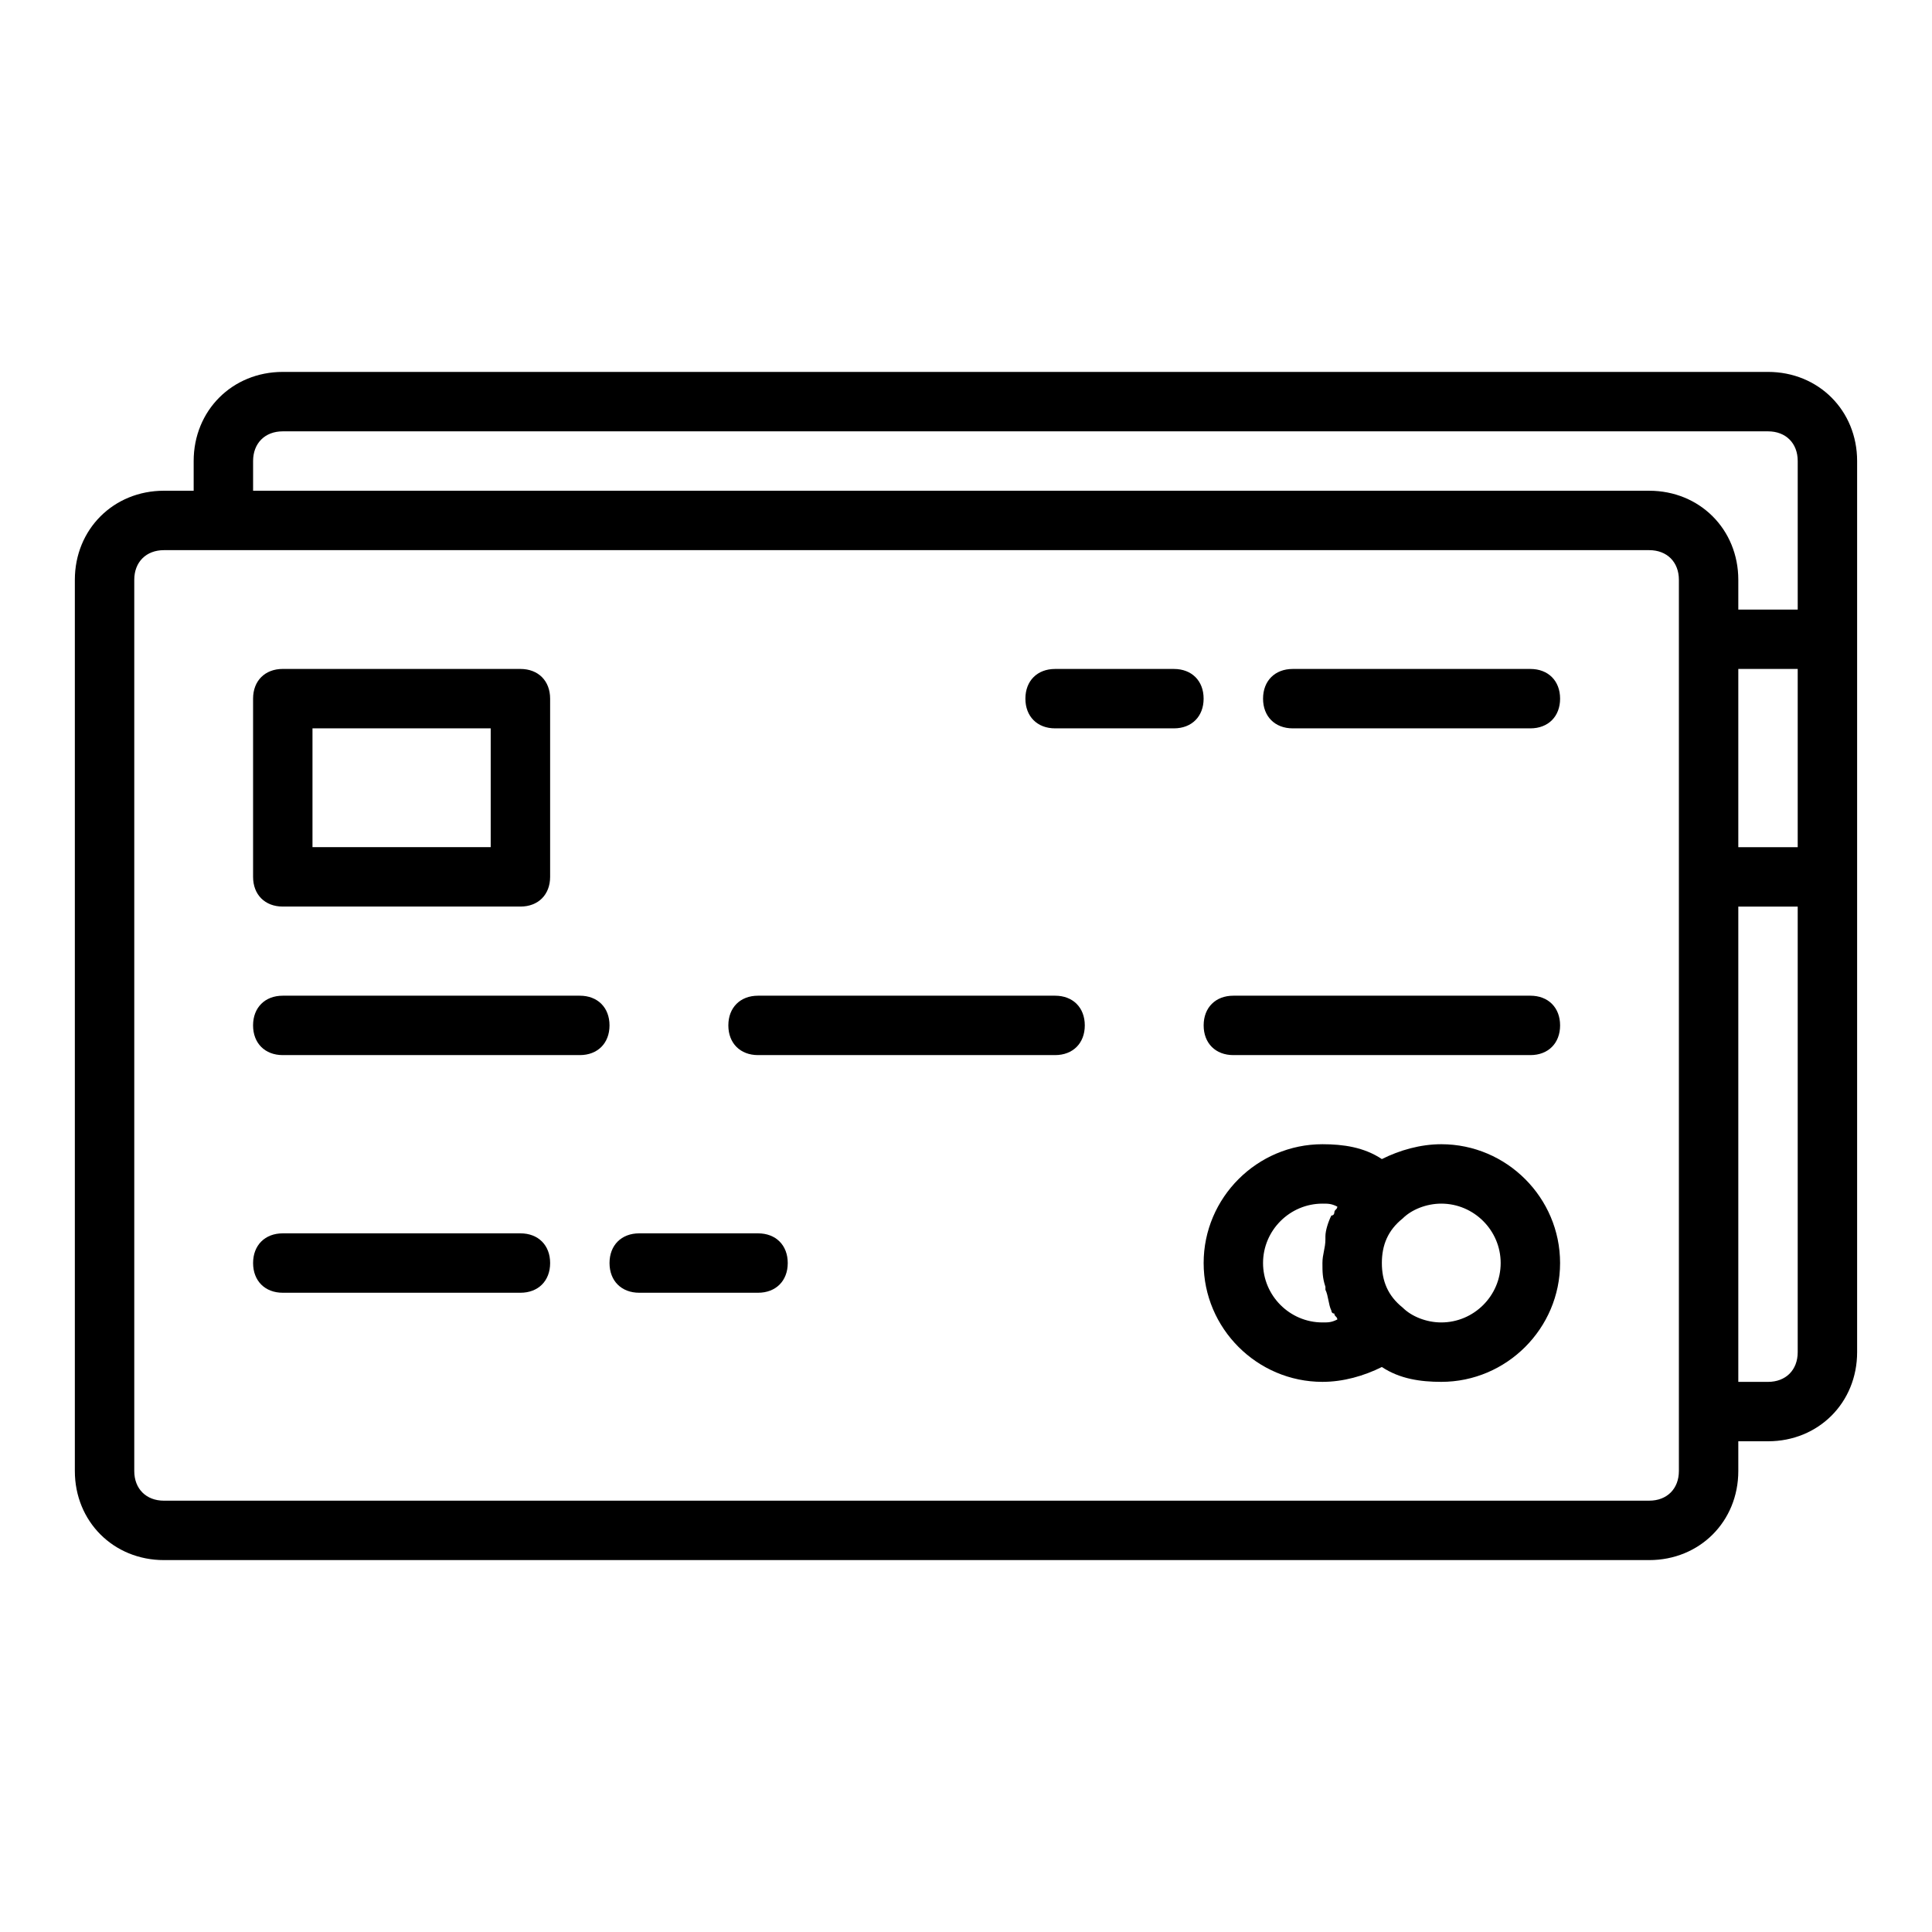
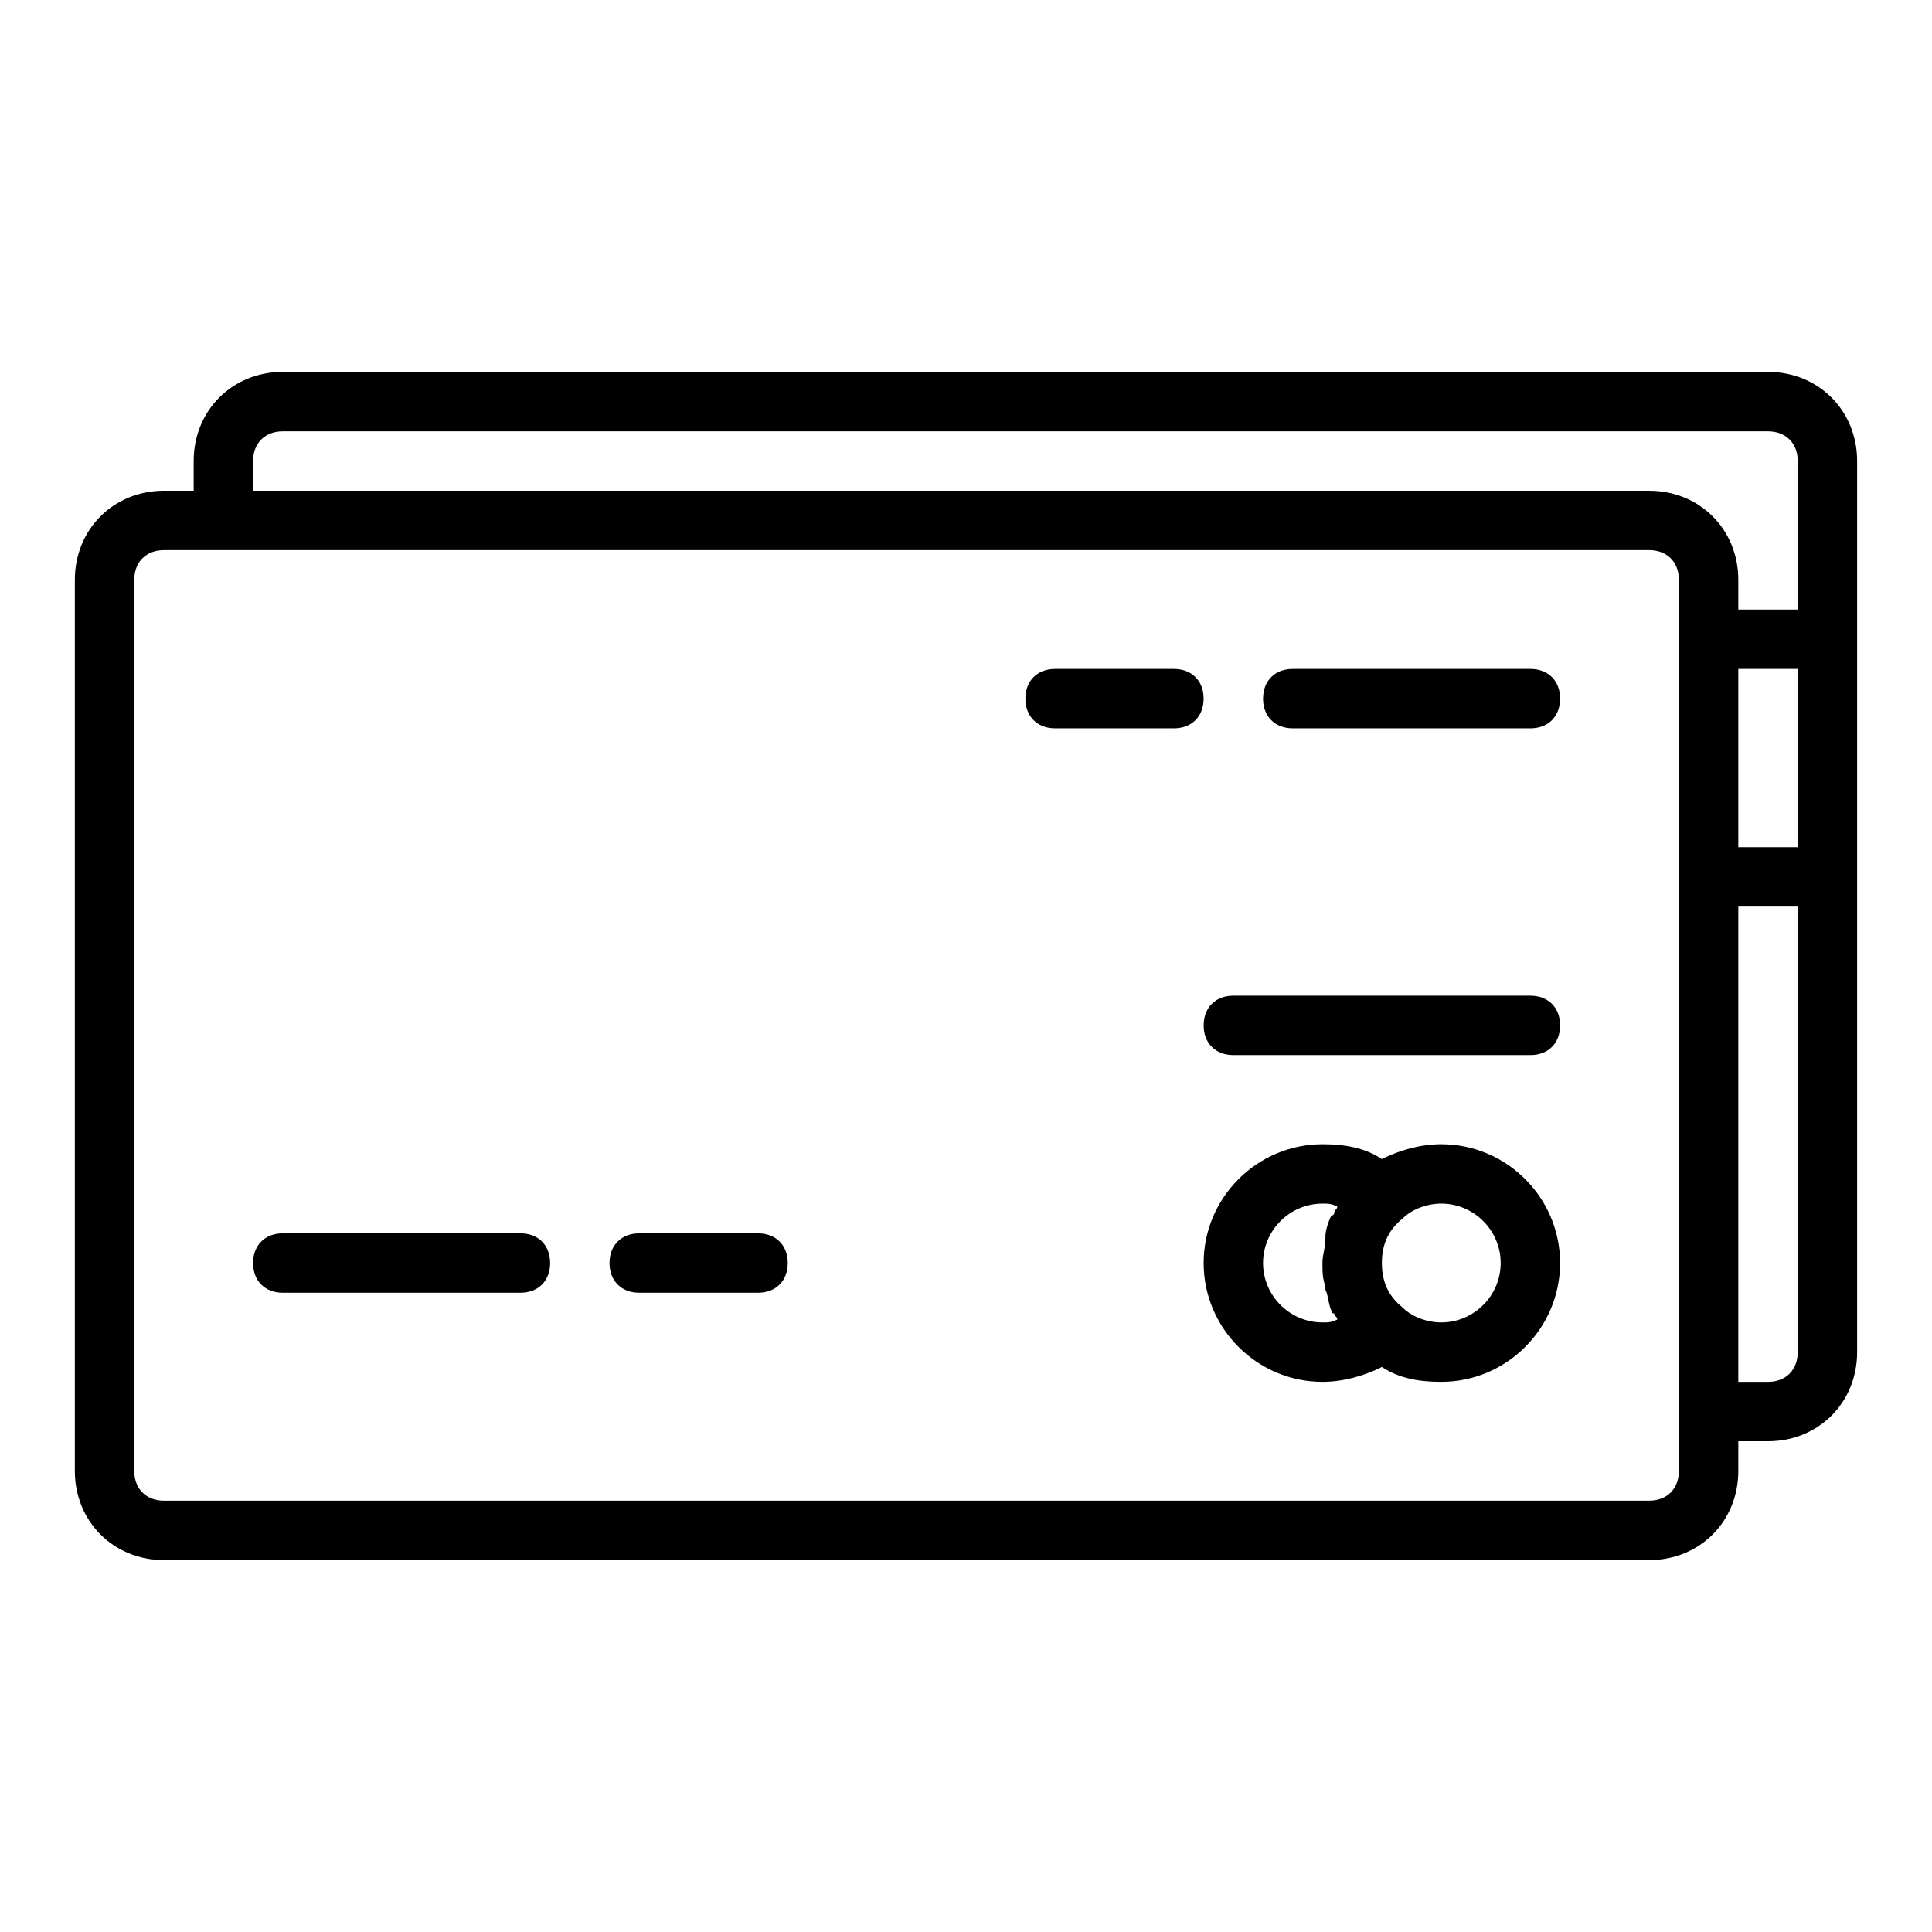
<svg xmlns="http://www.w3.org/2000/svg" fill="#000000" width="800px" height="800px" version="1.1" viewBox="144 144 512 512">
  <g>
    <path d="m525.95 447.23c-5.512 0-11.02 1.574-15.742 3.938-4.723-3.148-10.234-3.938-15.742-3.938-17.32 0-31.488 14.168-31.488 31.488s14.168 31.488 31.488 31.488c5.512 0 11.02-1.574 15.742-3.938 4.723 3.148 10.234 3.938 15.742 3.938 17.32 0 31.488-14.168 31.488-31.488s-14.168-31.488-31.488-31.488zm-30.699 37.785v0.789c0.789 1.574 0.789 3.938 1.574 5.512 0 0 0 0.789 0.789 0.789 0 0.789 0.789 0.789 0.789 1.574-1.578 0.781-2.363 0.781-3.941 0.781-8.66 0-15.742-7.086-15.742-15.742 0-8.66 7.086-15.742 15.742-15.742 1.574 0 2.363 0 3.938 0.789 0 0.789-0.789 0.789-0.789 1.574 0 0 0 0.789-0.789 0.789-0.789 1.574-1.574 3.938-1.574 5.512v0.789c0 2.363-0.789 3.938-0.789 6.297 0.004 2.356 0.004 3.93 0.793 6.289zm30.699 9.445c-3.938 0-7.871-1.574-10.234-3.938-3.934-3.144-5.508-7.082-5.508-11.805s1.574-8.66 5.512-11.809c2.359-2.359 6.297-3.934 10.23-3.934 8.66 0 15.742 7.086 15.742 15.742 0.004 8.66-7.082 15.742-15.742 15.742z" />
-     <path d="m218.94 384.25h62.977c4.723 0 7.871-3.148 7.871-7.871v-47.23c0-4.723-3.148-7.871-7.871-7.871l-62.977-0.004c-4.723 0-7.871 3.148-7.871 7.871v47.23c0 4.727 3.148 7.875 7.871 7.875zm7.871-47.23h47.23v31.488h-47.23z" />
-     <path d="m423.61 407.87h-78.719c-4.723 0-7.871 3.148-7.871 7.871 0 4.723 3.148 7.871 7.871 7.871h78.719c4.723 0 7.871-3.148 7.871-7.871 0.004-4.723-3.148-7.871-7.871-7.871z" />
    <path d="m549.57 407.87h-78.719c-4.723 0-7.871 3.148-7.871 7.871 0 4.723 3.148 7.871 7.871 7.871h78.719c4.723 0 7.871-3.148 7.871-7.871 0-4.723-3.148-7.871-7.871-7.871z" />
-     <path d="m297.66 407.87h-78.723c-4.723 0-7.871 3.148-7.871 7.871 0 4.723 3.148 7.871 7.871 7.871h78.719c4.723 0 7.871-3.148 7.871-7.871 0.004-4.723-3.144-7.871-7.867-7.871z" />
    <path d="m281.92 470.85h-62.977c-4.723 0-7.871 3.148-7.871 7.871s3.148 7.871 7.871 7.871h62.977c4.723 0 7.871-3.148 7.871-7.871s-3.148-7.871-7.871-7.871z" />
    <path d="m344.89 470.85h-31.488c-4.723 0-7.871 3.148-7.871 7.871s3.148 7.871 7.871 7.871h31.488c4.723 0 7.871-3.148 7.871-7.871s-3.148-7.871-7.871-7.871z" />
    <path d="m549.57 321.28h-62.977c-4.723 0-7.871 3.148-7.871 7.871 0 4.723 3.148 7.871 7.871 7.871h62.977c4.723 0 7.871-3.148 7.871-7.871 0-4.723-3.148-7.871-7.871-7.871z" />
    <path d="m455.1 321.28h-31.488c-4.723 0-7.871 3.148-7.871 7.871 0 4.723 3.148 7.871 7.871 7.871h31.488c4.723 0 7.871-3.148 7.871-7.871 0.004-4.723-3.148-7.871-7.871-7.871z" />
    <path d="m612.54 242.56h-393.6c-13.383 0-23.617 10.234-23.617 23.617v7.871h-7.871c-13.383 0-23.617 10.234-23.617 23.617v236.16c0 13.383 10.234 23.617 23.617 23.617h393.6c13.383 0 23.617-10.234 23.617-23.617v-7.871h7.871c13.383 0 23.617-10.234 23.617-23.617v-236.16c0-13.383-10.234-23.617-23.617-23.617zm-23.617 275.52v15.742c0 4.723-3.148 7.871-7.871 7.871l-393.6 0.004c-4.723 0-7.871-3.148-7.871-7.871v-236.16c0-4.723 3.148-7.871 7.871-7.871h393.6c4.723 0 7.871 3.148 7.871 7.871v86.59zm15.746-196.8h15.742v47.23h-15.742zm15.742 181.06c0 4.723-3.148 7.871-7.871 7.871h-7.871v-125.95h15.742zm-15.742-196.8v-7.871c0-13.383-10.234-23.617-23.617-23.617h-369.98v-7.871c0-4.723 3.148-7.871 7.871-7.871h393.6c4.723 0 7.871 3.148 7.871 7.871v39.359z" />
  </g>
</svg>